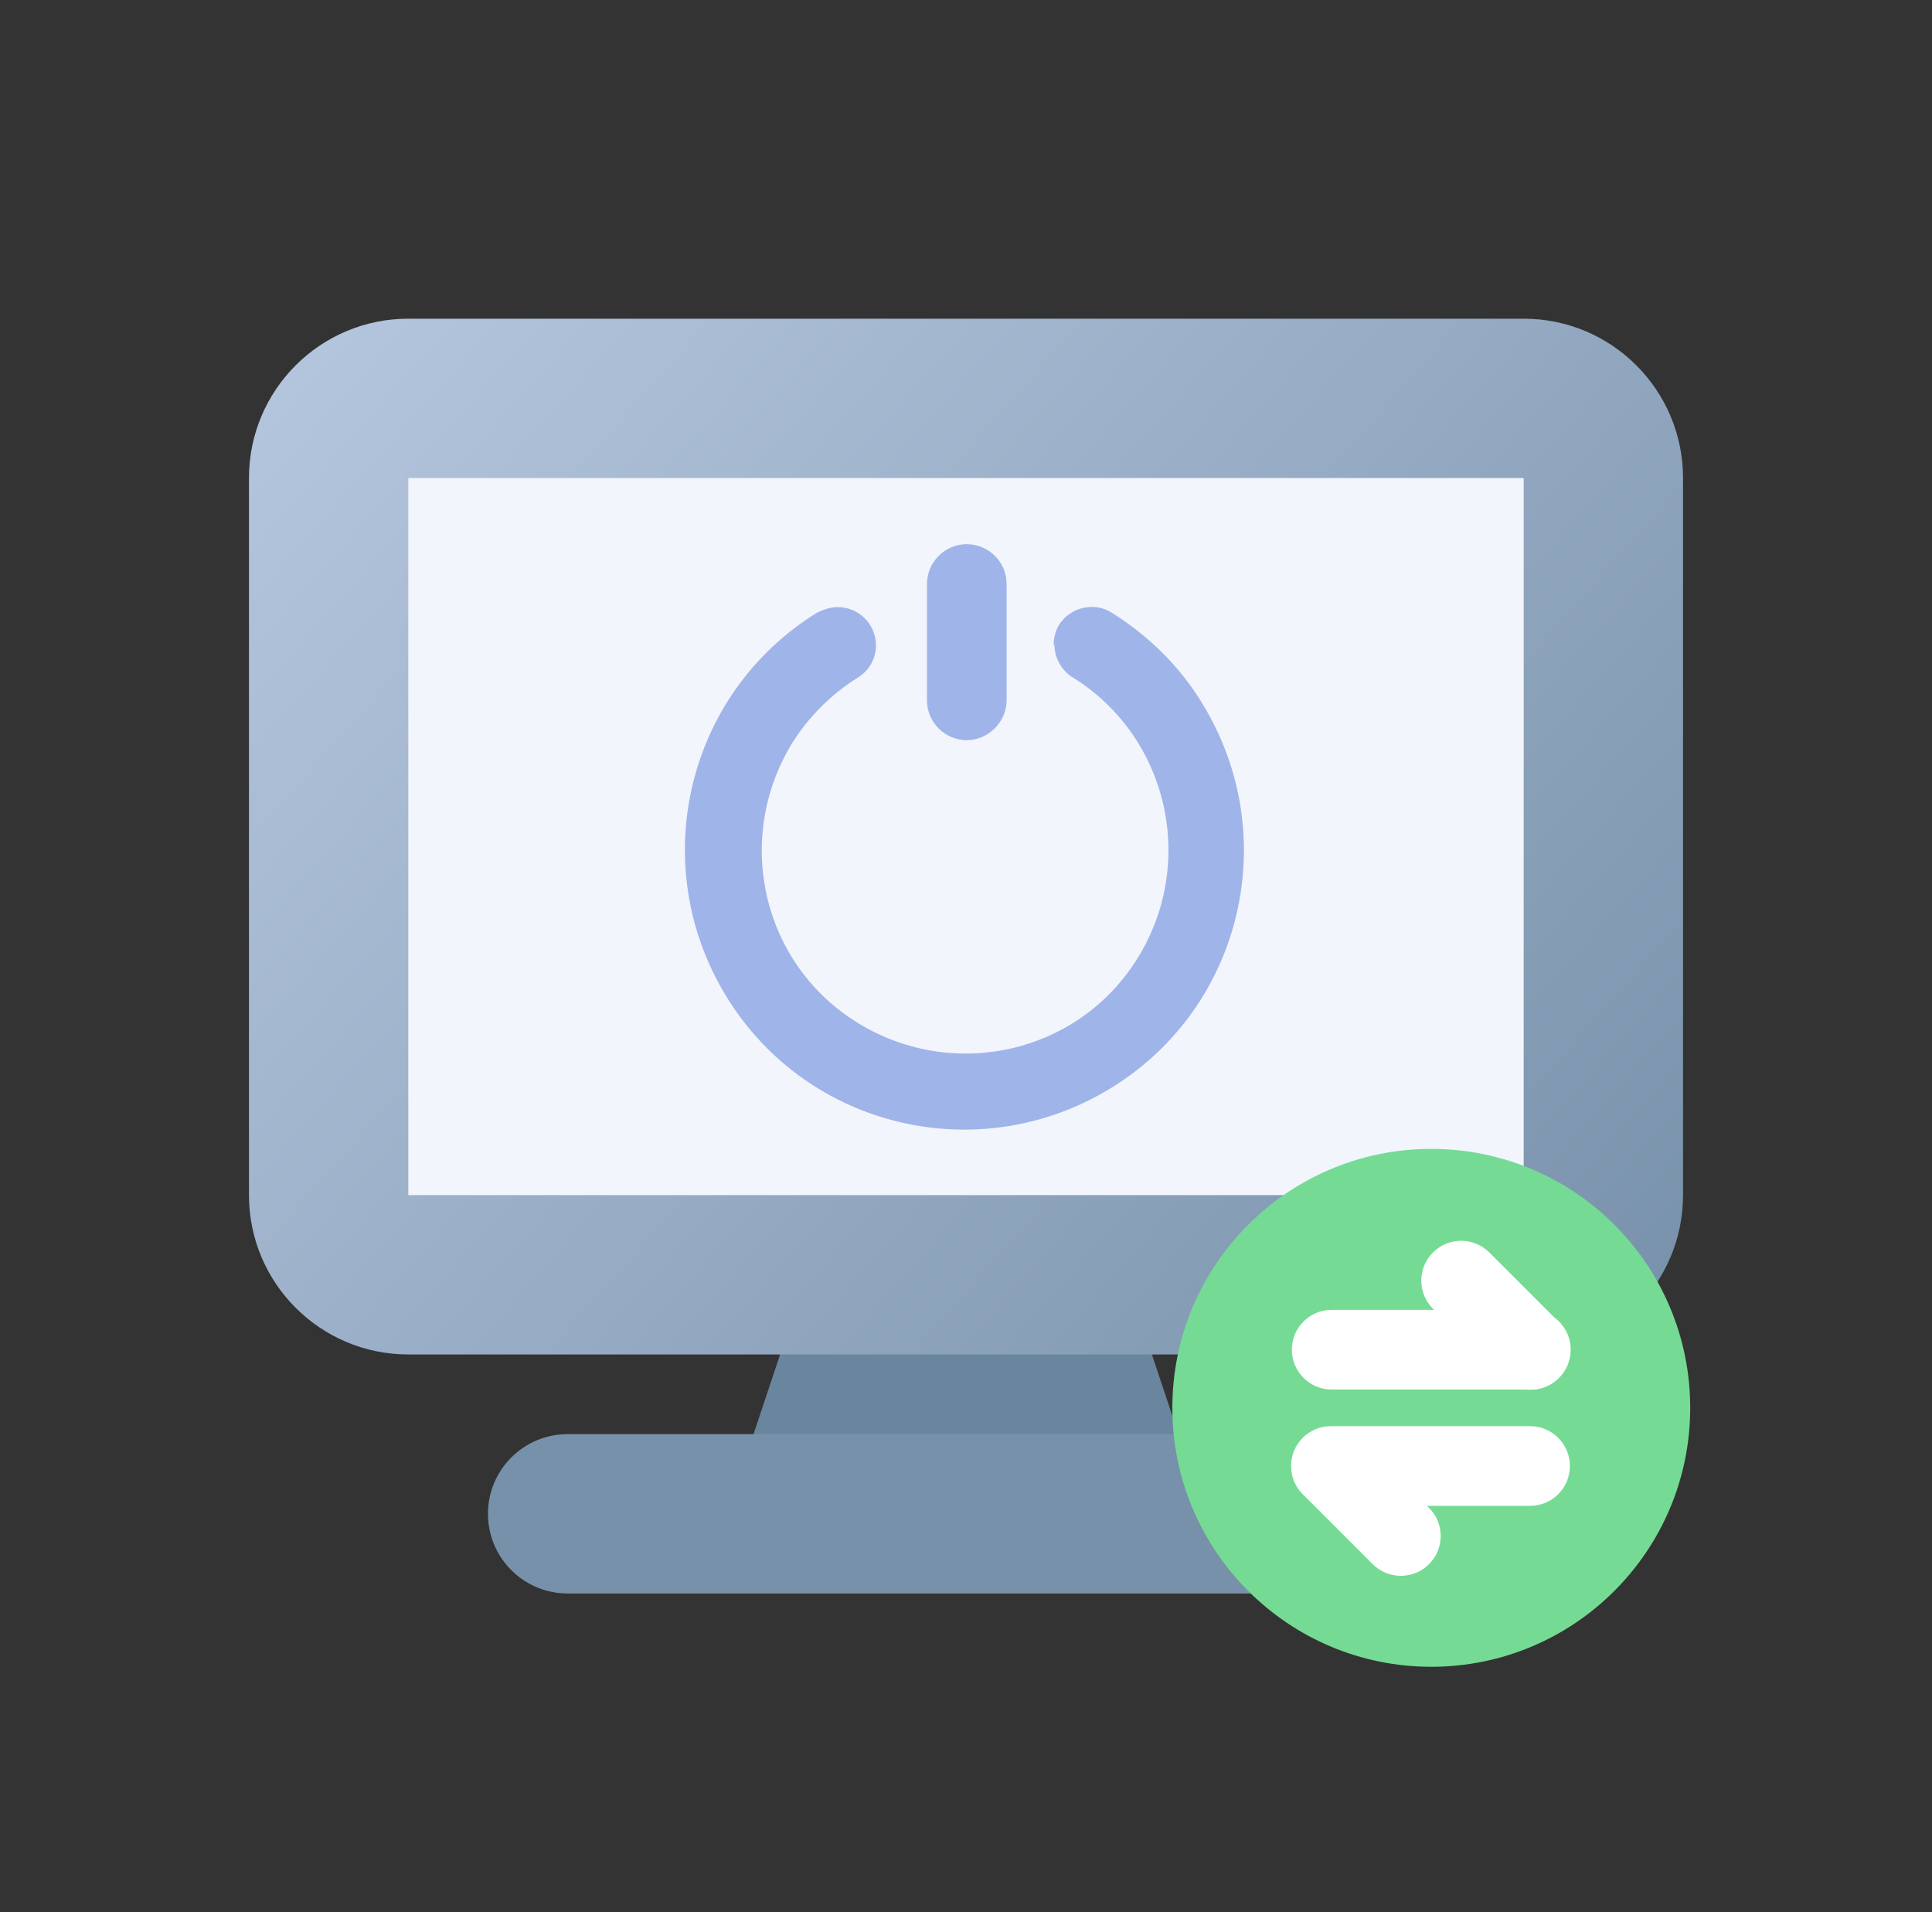
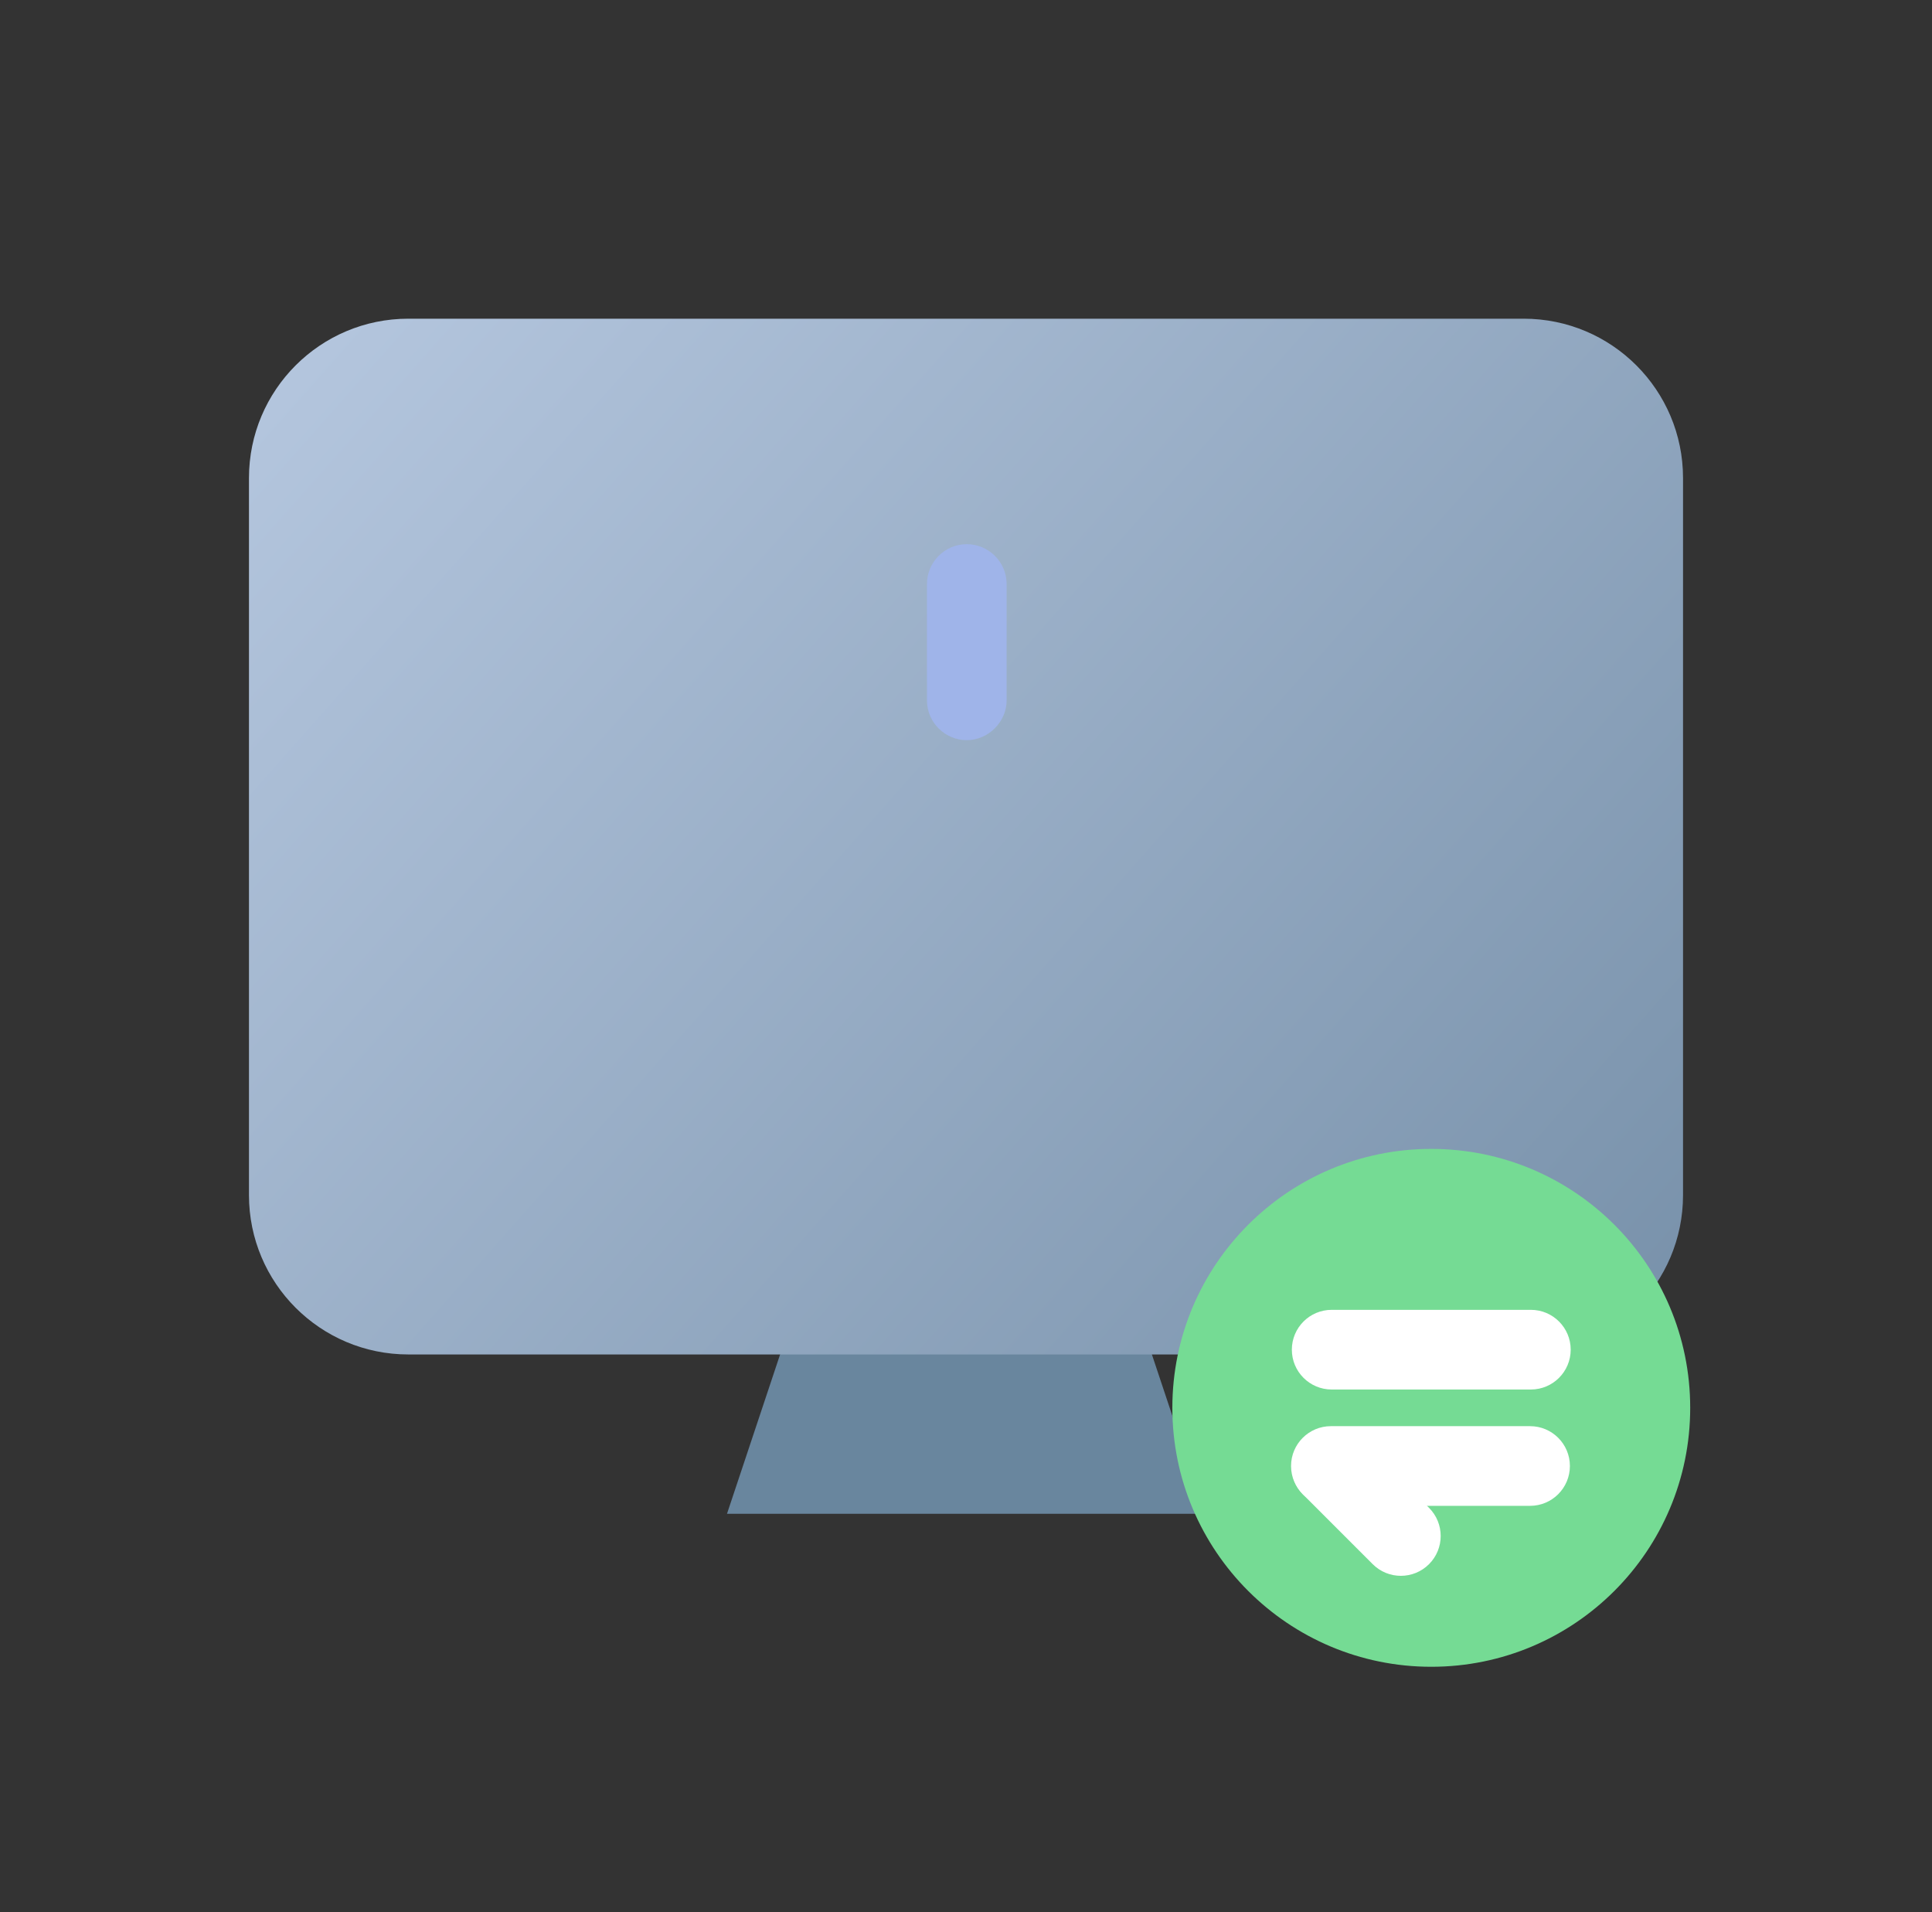
<svg xmlns="http://www.w3.org/2000/svg" width="97" height="96" viewBox="0 0 97 96" fill="none">
  <rect x="0" y="0" width="97" height="96" fill="#333333" stroke="none" />
  <g clip-path="url(#clip0_6523_9052)">
    <path d="M60.5 76H36.5L40.5 64H56.5L60.5 76Z" fill="#69869E" />
-     <path d="M68.5 72H28.5C26.291 72 24.5 73.791 24.5 76C24.5 78.209 26.291 80 28.5 80H68.5C70.709 80 72.5 78.209 72.5 76C72.5 73.791 70.709 72 68.5 72Z" fill="#7891AA" />
    <path d="M76.5 16H20.5C16.082 16 12.5 19.582 12.5 24V60C12.5 64.418 16.082 68 20.5 68H76.5C80.918 68 84.5 64.418 84.5 60V24C84.5 19.582 80.918 16 76.5 16Z" fill="url(#paint0_linear_6523_9052)" />
-     <path d="M76.5 24H20.5V60H76.5V24Z" fill="#F2F5FB" />
+     <path d="M76.5 24H20.5H76.5V24Z" fill="#F2F5FB" />
    <path d="M48.54 27.32C47.42 27.32 46.54 28.24 46.54 29.32V35.16C46.54 36.28 47.46 37.16 48.54 37.16C49.62 37.16 50.54 36.24 50.54 35.16V29.32C50.54 28.2 49.62 27.32 48.54 27.32Z" fill="#9FB4E9" />
-     <path d="M52.94 32.36C52.94 33 53.26 33.6 53.78 33.96C58.58 36.88 60.1 43.16 57.18 48C54.26 52.84 47.98 54.32 43.14 51.4C38.3 48.48 36.82 42.2 39.74 37.36C40.58 36 41.74 34.84 43.1 34C43.66 33.64 43.98 33.04 43.98 32.4C43.98 31.36 43.14 30.48 42.06 30.48C41.7 30.48 41.34 30.6 41.02 30.76C34.42 34.84 32.42 43.48 36.5 50.08C40.58 56.68 49.22 58.68 55.82 54.6C62.42 50.52 64.42 41.88 60.34 35.28C59.22 33.44 57.66 31.92 55.82 30.76C54.94 30.2 53.74 30.48 53.18 31.36C52.98 31.68 52.9 32.04 52.9 32.4L52.94 32.36Z" fill="#9FB4E9" />
    <path d="M71.86 83.68C79.04 83.68 84.86 77.859 84.86 70.68C84.86 63.5 79.04 57.68 71.86 57.68C64.68 57.68 58.86 63.5 58.86 70.68C58.86 77.859 64.68 83.68 71.86 83.68Z" fill="#75DB94" />
    <path d="M76.86 65.76H66.86C65.755 65.76 64.86 66.655 64.86 67.76C64.86 68.864 65.755 69.76 66.86 69.76H76.86C77.964 69.76 78.86 68.864 78.86 67.76C78.86 66.655 77.964 65.76 76.86 65.76Z" fill="white" />
-     <path d="M78.252 66.358L74.773 62.879C73.992 62.098 72.726 62.098 71.945 62.879C71.164 63.66 71.164 64.926 71.945 65.707L75.424 69.186C76.205 69.968 77.471 69.968 78.252 69.186C79.033 68.405 79.033 67.139 78.252 66.358Z" fill="white" />
    <path d="M66.82 75.6H76.82C77.924 75.6 78.82 74.704 78.82 73.6C78.82 72.495 77.924 71.6 76.82 71.6H66.82C65.715 71.6 64.82 72.495 64.82 73.6C64.82 74.704 65.715 75.6 66.82 75.6Z" fill="white" />
    <path d="M65.44 75.049L68.919 78.528C69.7 79.309 70.966 79.309 71.747 78.528C72.528 77.747 72.528 76.481 71.747 75.7L68.268 72.221C67.487 71.44 66.221 71.44 65.44 72.221C64.659 73.002 64.659 74.268 65.44 75.049Z" fill="white" />
  </g>
  <defs>
    <linearGradient id="paint0_linear_6523_9052" x1="18.26" y1="15.2" x2="81.14" y2="70.92" gradientUnits="userSpaceOnUse">
      <stop stop-color="#B3C5DD" />
      <stop offset="1" stop-color="#7891AA" />
    </linearGradient>
    <clipPath id="clip0_6523_9052">
      <rect width="96" height="96" fill="white" transform="translate(0.5)" />
    </clipPath>
  </defs>
</svg>